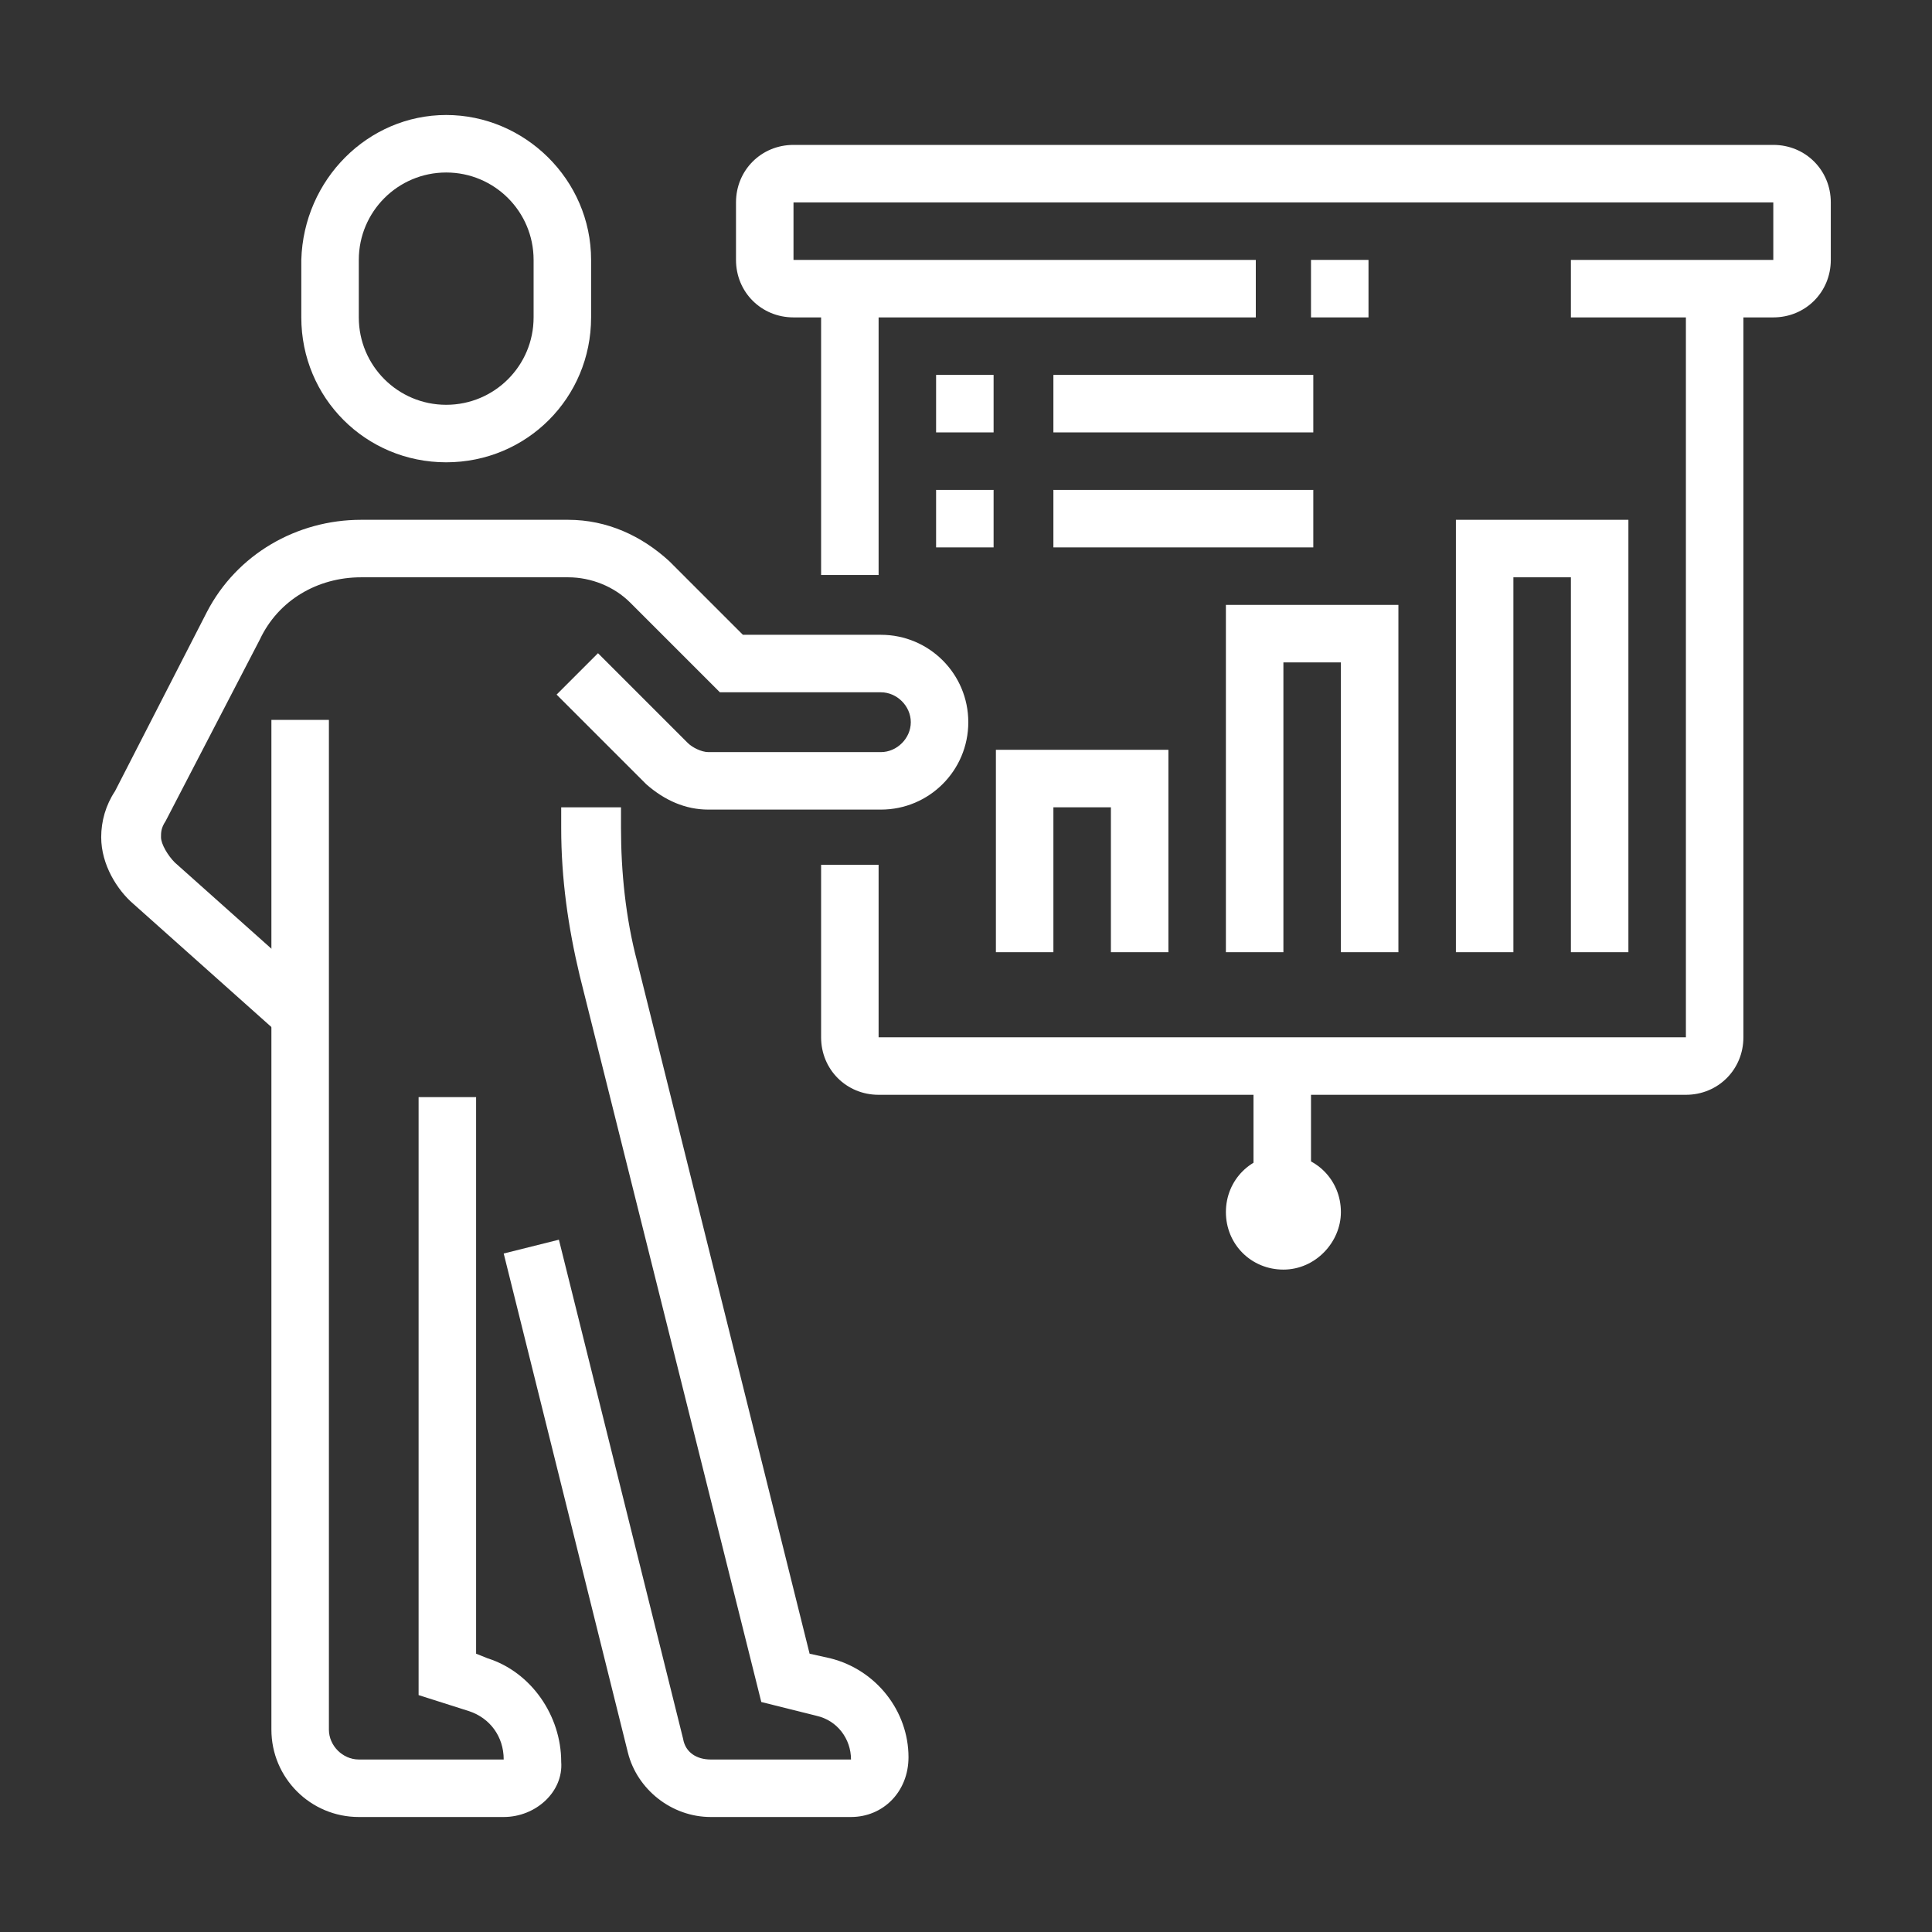
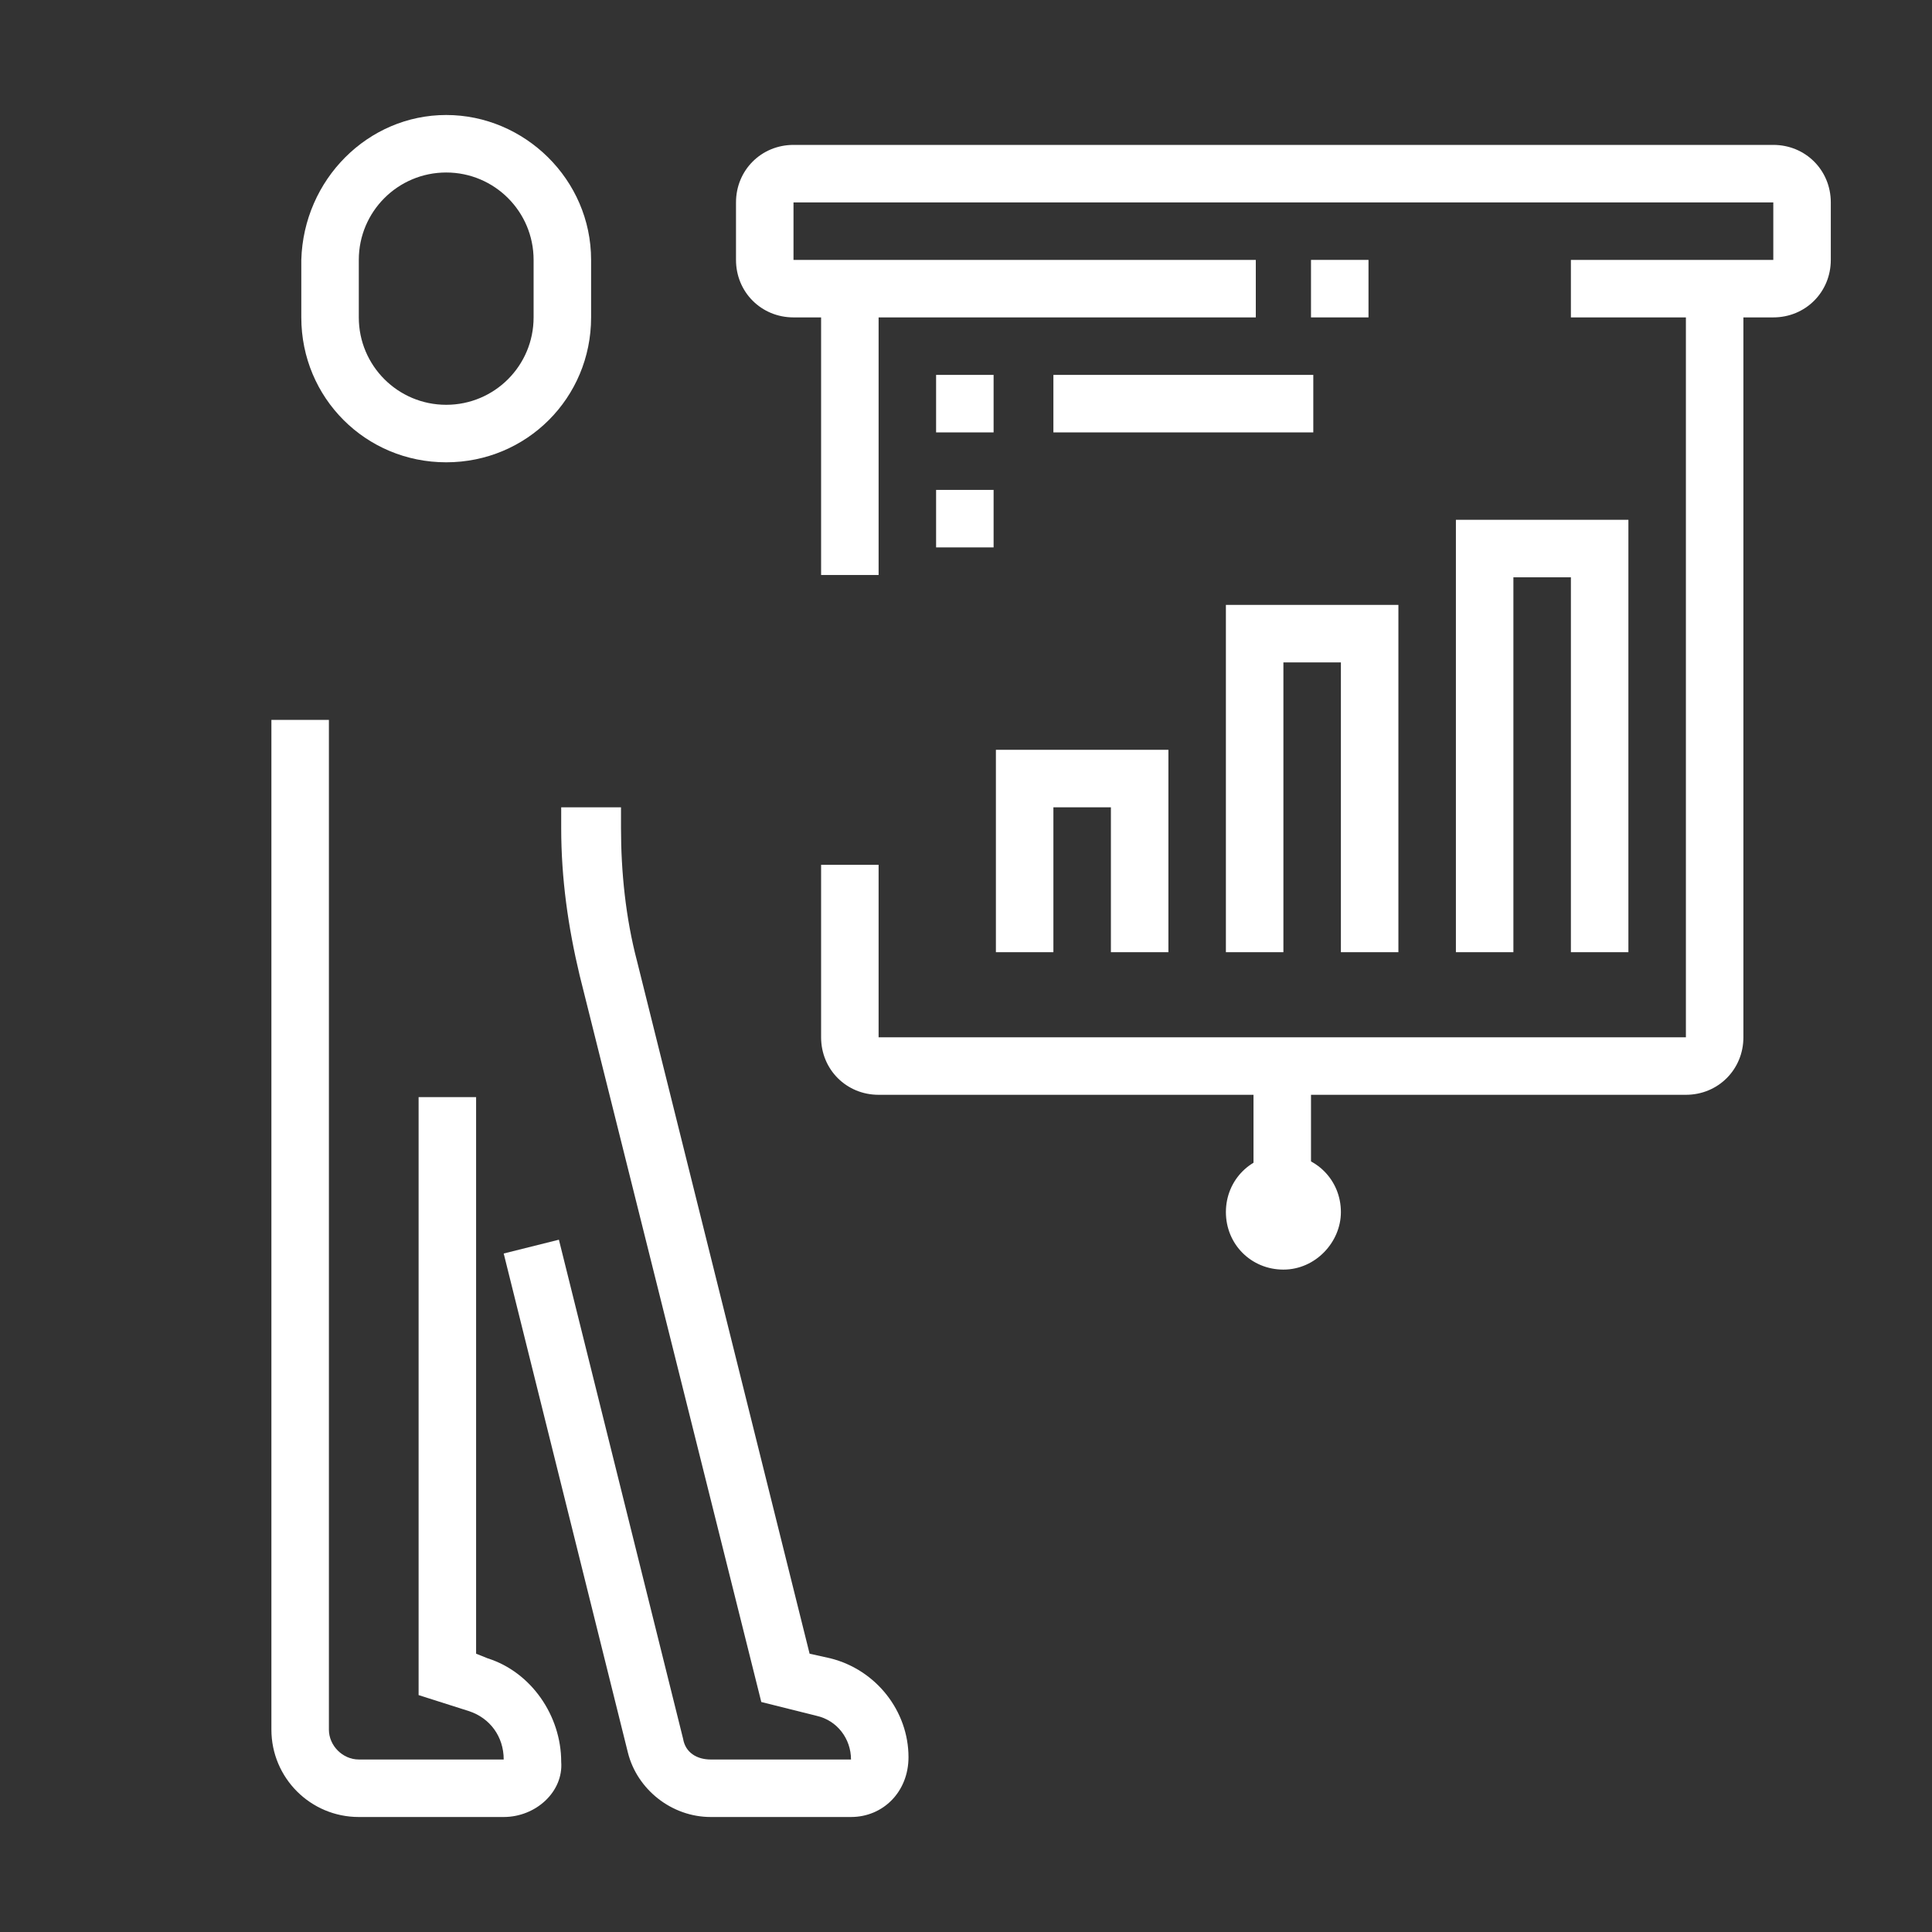
<svg xmlns="http://www.w3.org/2000/svg" version="1.1" id="Layer_1" x="0px" y="0px" width="84px" height="84px" viewBox="0 0 84 84" style="enable-background:new 0 0 84 84;" xml:space="preserve">
  <rect x="0" y="0" width="84" height="84" fill="#333333" stroke="none" />
  <style type="text/css">
	.st0{display:none;}
	.st1{display:inline;fill:#FFFFFF;}
	.st2{fill:#FFFFFF;}
</style>
  <g class="st0">
    <path class="st1" d="M34.5,47H6.9c-1.4,0-2.5-1.1-2.5-2.5V42c0-1.4,1.1-2.5,2.5-2.5h7.5V42H6.9v2.5h27.6V42H27v-2.5h7.5   c1.4,0,2.5,1.1,2.5,2.5v2.5C37,45.9,35.9,47,34.5,47z" />
    <path class="st1" d="M30.4,41.2L28.6,37H12.8L11,41.2l-2.3-1l1.8-4.2c0.4-0.9,1.3-1.5,2.3-1.5h15.9c1,0,1.9,0.6,2.3,1.5l1.8,4.2   L30.4,41.2z" />
    <path class="st1" d="M27.4,70.8H14c-1.8,0-3.4-1.3-3.7-3.1L6.6,46l2.5-0.4l3.7,21.7c0.1,0.6,0.6,1,1.2,1h13.3c0.6,0,1.1-0.4,1.2-1   l3.7-21.7l2.5,0.4l-3.7,21.7C30.7,69.5,29.2,70.8,27.4,70.8z" />
    <path class="st1" d="M32.1,55.8h-7.8l-0.4-0.6c-0.7-1.2-1.9-1.9-3.2-1.9c-1.3,0-2.5,0.7-3.2,1.9l-0.4,0.6H9.3v-2.5h6.4   c1.2-1.6,3-2.5,5-2.5c2,0,3.8,0.9,5,2.5h6.4V55.8z" />
    <path class="st1" d="M20.7,63.3c-2,0-3.8-0.9-5-2.5h-5.5v-2.5h6.9l0.4,0.6c0.7,1.2,1.9,1.9,3.2,1.9c1.3,0,2.5-0.7,3.2-1.9l0.4-0.6   h6.9v2.5h-5.5C24.5,62.4,22.7,63.3,20.7,63.3z" />
    <rect x="16.9" y="39.5" class="st1" width="2.5" height="2.5" />
    <path class="st1" d="M43.3,42h-8.8v-2.5h8.8V37h-7.5v-2.5h7.5c1.4,0,2.5,1.1,2.5,2.5v2.5C45.8,40.9,44.6,42,43.3,42z" />
    <path class="st1" d="M39.2,36.2L37.4,32H21.5l-1.8,4.2l-2.3-1l1.8-4.2c0.4-0.9,1.3-1.5,2.3-1.5h15.9c1,0,1.9,0.6,2.3,1.5l1.8,4.2   L39.2,36.2z" />
    <path class="st1" d="M34.9,70.8v-2.5c0.6,0,1.1-0.4,1.2-1l5-26.8l2.5,0.5l-5,26.8C38.3,69.5,36.7,70.8,34.9,70.8z" />
    <rect x="6.9" y="68.3" class="st1" width="67.7" height="2.5" />
    <rect x="77.1" y="68.3" class="st1" width="2.5" height="2.5" />
    <rect x="53.3" y="73.3" class="st1" width="2.5" height="2.5" />
    <rect x="27" y="73.3" class="st1" width="23.8" height="2.5" />
    <path class="st1" d="M74.6,59.5H39.1V57h35.5c1.4,0,2.5-1.1,2.5-2.5V23.2c0-1.4-1.1-2.5-2.5-2.5H38.2v-2.5h36.4c2.8,0,5,2.2,5,5   v31.3C79.6,57.3,77.4,59.5,74.6,59.5z" />
-     <rect x="33.2" y="18.2" class="st1" width="2.5" height="2.5" />
    <rect x="40.2" y="50.8" class="st1" width="38.1" height="2.5" />
    <path class="st1" d="M65.8,48.3c-4.8,0-8.8-3.9-8.8-8.8s3.9-8.8,8.8-8.8s8.8,3.9,8.8,8.8S70.7,48.3,65.8,48.3z M65.8,33.2   c-3.5,0-6.3,2.8-6.3,6.3s2.8,6.3,6.3,6.3c3.5,0,6.3-2.8,6.3-6.3S69.3,33.2,65.8,33.2z" />
    <polygon class="st1" points="73.3,40.7 64.6,40.7 64.6,32 67.1,32 67.1,38.2 73.3,38.2  " />
    <rect x="59.4" y="40.9" transform="matrix(0.707 -0.707 0.707 0.707 -11.307 57.005)" class="st1" width="7.5" height="2.5" />
    <rect x="49.5" y="23.2" class="st1" width="18.8" height="2.5" />
    <rect x="44.5" y="23.2" class="st1" width="2.5" height="2.5" />
-     <rect x="44.5" y="28.2" class="st1" width="2.5" height="2.5" />
    <rect x="49.5" y="28.2" class="st1" width="8.8" height="2.5" />
    <rect x="47" y="33.2" class="st1" width="8.8" height="2.5" />
    <rect x="58.9" y="57.7" transform="matrix(0.897 -0.441 0.441 0.897 -22.033 33.099)" class="st1" width="2.5" height="12.6" />
    <rect x="38.9" y="62.7" transform="matrix(0.441 -0.897 0.897 0.441 -32.154 76.225)" class="st1" width="12.6" height="2.5" />
    <path class="st1" d="M28.2,24.5h-2.5v-1.9c0-1.7-0.7-3.2-1.8-4.4L22,16.3c-1.7-1.7-2.6-3.9-2.6-6.2V8.2h2.5v1.9   c0,1.7,0.7,3.2,1.8,4.4l1.9,1.9c1.7,1.7,2.6,3.9,2.6,6.2V24.5z" />
    <path class="st1" d="M15.7,28.2h-2.5V26c0-0.7-0.2-1.5-0.6-2.1l-0.8-1.2c-0.7-1-1.1-2.2-1.1-3.5v-2.2h2.5v2.2   c0,0.7,0.2,1.5,0.6,2.1l0.8,1.2c0.7,1,1.1,2.2,1.1,3.5V28.2z" />
  </g>
  <g>
    <path class="st2" d="M37,79h-6.1c-1.7,0-3.2-1.2-3.6-2.8l-5.4-21.7l2.4-0.6l5.4,21.7c0.1,0.6,0.6,0.9,1.2,0.9H37   c0-0.9-0.6-1.7-1.5-1.9L33.1,74l-7.9-31.6c-0.5-2.1-0.8-4.2-0.8-6.4v-0.9H27V36c0,1.9,0.2,3.9,0.7,5.8l7.5,30.1l0.9,0.2   c2,0.5,3.4,2.3,3.4,4.3C39.5,77.9,38.4,79,37,79z" />
    <path class="st2" d="M21.9,79h-6.3c-2.1,0-3.8-1.7-3.8-3.8V31.3h2.5v43.9c0,0.7,0.6,1.3,1.3,1.3h6.3c0-1-0.6-1.8-1.5-2.1l-2.2-0.7   v-26h2.5v24.2l0.5,0.2c1.9,0.6,3.2,2.5,3.2,4.5C24.5,77.9,23.3,79,21.9,79z" />
    <path class="st2" d="M19.4,20.1c-3.5,0-6.3-2.8-6.3-6.3v-2.5C13.2,7.8,16,5,19.4,5s6.3,2.8,6.3,6.3v2.5   C25.7,17.3,22.9,20.1,19.4,20.1z M19.4,7.5c-2.1,0-3.8,1.7-3.8,3.8v2.5c0,2.1,1.7,3.8,3.8,3.8s3.8-1.7,3.8-3.8v-2.5   C23.2,9.2,21.5,7.5,19.4,7.5z" />
-     <path class="st2" d="M12.3,45.1l-6.5-5.8c-0.7-0.6-1.4-1.7-1.4-2.9c0-0.7,0.2-1.4,0.6-2L9,26.6c1.3-2.5,3.9-4,6.7-4h9   c1.7,0,3.2,0.7,4.4,1.8l3.2,3.2h6c2.1,0,3.8,1.7,3.8,3.8s-1.7,3.8-3.8,3.8h-7.5c-1,0-1.9-0.4-2.7-1.1l-3.9-3.9l1.8-1.8l3.9,3.9   c0.2,0.2,0.6,0.4,0.9,0.4h7.5c0.7,0,1.3-0.6,1.3-1.3s-0.6-1.3-1.3-1.3h-7l-3.9-3.9c-0.7-0.7-1.7-1.1-2.7-1.1h-9   c-1.9,0-3.6,1-4.4,2.7l-4.1,7.9c-0.2,0.3-0.2,0.5-0.2,0.7c0,0.3,0.3,0.8,0.6,1.1l6.5,5.8L12.3,45.1z" />
    <rect x="35.7" y="12.5" class="st2" width="2.5" height="12.5" />
    <path class="st2" d="M73.3,47.6H38.2c-1.4,0-2.5-1.1-2.5-2.5v-7.5h2.5v7.5h35.1V12.5h2.5v32.6C75.8,46.5,74.7,47.6,73.3,47.6z" />
    <path class="st2" d="M77.1,13.8h-8.8v-2.5h8.8V8.8H34.5v2.5h20.1v2.5H34.5c-1.4,0-2.5-1.1-2.5-2.5V8.8c0-1.4,1.1-2.5,2.5-2.5h42.6   c1.4,0,2.5,1.1,2.5,2.5v2.5C79.6,12.7,78.5,13.8,77.1,13.8z" />
    <rect x="54.5" y="46.4" class="st2" width="2.5" height="5" />
    <path class="st2" d="M55.8,55.2c-1.4,0-2.5-1.1-2.5-2.5c0-1.4,1.1-2.5,2.5-2.5c1.4,0,2.5,1.1,2.5,2.5C58.3,54,57.2,55.2,55.8,55.2z    M55.8,52.7L55.8,52.7L55.8,52.7z" />
    <rect x="57" y="11.3" class="st2" width="2.5" height="2.5" />
    <polygon class="st2" points="70.8,41.4 68.3,41.4 68.3,25.1 65.8,25.1 65.8,41.4 63.3,41.4 63.3,22.6 70.8,22.6  " />
    <polygon class="st2" points="60.8,41.4 58.3,41.4 58.3,28.8 55.8,28.8 55.8,41.4 53.3,41.4 53.3,26.3 60.8,26.3  " />
    <polygon class="st2" points="50.8,41.4 48.3,41.4 48.3,35.1 45.8,35.1 45.8,41.4 43.3,41.4 43.3,32.6 50.8,32.6  " />
    <rect x="40.7" y="16.3" class="st2" width="2.5" height="2.5" />
    <rect x="45.8" y="16.3" class="st2" width="11.3" height="2.5" />
    <rect x="40.7" y="21.3" class="st2" width="2.5" height="2.5" />
-     <rect x="45.8" y="21.3" class="st2" width="11.3" height="2.5" />
  </g>
  <g class="st0">
    <path class="st1" d="M46.4,78c-8.2,0-18.7-5.4-27.3-14.8C11.3,54.5,6.6,44,7,35.7c0.2-4.1,1.6-7.4,4.1-9.7   c6.5-5.8,18.9-3.4,30.3,5.9L39.8,34c-10.4-8.5-21.5-11-27-6c-2,1.8-3.1,4.5-3.3,7.9c-0.4,7.6,4,17.4,11.5,25.7   C32.3,74,47,79.1,53.8,73c5.2-4.7,4.3-14.9-2.1-25.4l2.1-1.3c7.1,11.6,7.7,23.1,1.6,28.6C53.1,77,50,78,46.4,78z" />
    <path class="st1" d="M46.5,70.5c-5.2,0-14-3.8-21.7-12.4c-7.6-8.4-10.3-16.8-10.3-22c0-0.7,0.1-3.1,1.7-4.5   c0.9-0.8,2.3-1.2,4.1-1.2c4.1,0,9.6,2.3,14.7,6.1l-1.5,2c-5.5-4.1-10.4-5.6-13.2-5.6c-1.4,0-2.1,0.3-2.4,0.6   c-0.6,0.5-0.9,1.7-0.9,2.7c0,4.7,2.5,12.5,9.6,20.3c7.2,8,15.2,11.5,19.9,11.5c0,0,0,0,0,0c1,0,1.8-0.2,2.3-0.6   c0.6-0.5,0.9-1.7,0.9-2.7c0-1.6-0.4-7.2-5.2-14.7l2.1-1.4c3.5,5.4,5.6,11.4,5.6,16c0,0.7-0.1,3.1-1.7,4.5   C49.5,70.1,48.2,70.5,46.5,70.5C46.5,70.5,46.5,70.5,46.5,70.5z" />
    <path class="st1" d="M39.2,59.3c-0.9,0-2-0.3-3.4-1c-2.1-1-4.4-2.8-6.5-4.9c-2.2-2.2-3.9-4.5-4.9-6.5c-1.6-3.2-1-4.8-0.2-5.5   c1.3-1.3,3.9-0.9,7.1,1.1l-1.3,2.1c-2.7-1.7-3.9-1.5-4-1.4c-0.4,0.5,0.5,3.9,5.2,8.5c4.6,4.6,8.1,5.5,8.5,5.2   c0.1-0.1,0.2-1.3-1.5-4l2.1-1.3c2.1,3.3,2.5,5.8,1.1,7.1C40.9,58.9,40.2,59.3,39.2,59.3z" />
    <path class="st1" d="M66.9,22.9h-7.3v-7.3c0-0.5,0.2-1,0.6-1.3l8.2-8.2v8h8l-8.2,8.2C67.8,22.7,67.4,22.9,66.9,22.9z M62.1,20.4   h4.5l3.8-3.8h-4.5v-4.5l-3.8,3.8V20.4z" />
    <rect x="39.6" y="41.7" class="st1" width="2.5" height="3.8" />
    <polygon class="st1" points="32.9,49.6 34.8,40.5 40.3,40.5 60,20.8 61.8,22.5 41.3,43 36.8,43 36.1,46.4 39.6,45.7 39.6,44.2    42.1,44.2 42.1,47.8  " />
    <path class="st1" d="M44.6,24.7l-2.5-6.8c-0.2-0.5-0.1-1,0.1-1.5L47.4,6l2.6,7.6l7.6-2.6l-5.1,10.5c-0.2,0.4-0.6,0.8-1.1,1   L44.6,24.7z M44.6,17.3l1.5,4.3l4.3-1.5l2.3-4.8l-4.2,1.5L47,12.5L44.6,17.3z M50.3,20.3L50.3,20.3L50.3,20.3z M50.7,20   C50.7,20,50.7,20,50.7,20L50.7,20z" />
    <rect x="34.9" y="28.4" transform="matrix(0.437 -0.9 0.9 0.437 -2.897 54.698)" class="st1" width="14.6" height="2.5" />
    <path class="st1" d="M65.8,40.5c-0.2,0-0.4,0-0.6-0.1l-6.9-2.2l2.1-7c0.2-0.5,0.5-0.9,0.9-1.1l10.4-5.2l-2.4,7.6l7.7,2.4l-10.3,5.3   C66.4,40.4,66.1,40.5,65.8,40.5z M61.5,36.5l4.3,1.4l4.7-2.4l-4.3-1.4l1.4-4.3l-4.8,2.4L61.5,36.5z" />
    <rect x="45.1" y="39.8" transform="matrix(0.884 -0.468 0.468 0.884 -13.038 29.552)" class="st1" width="15.7" height="2.5" />
  </g>
</svg>